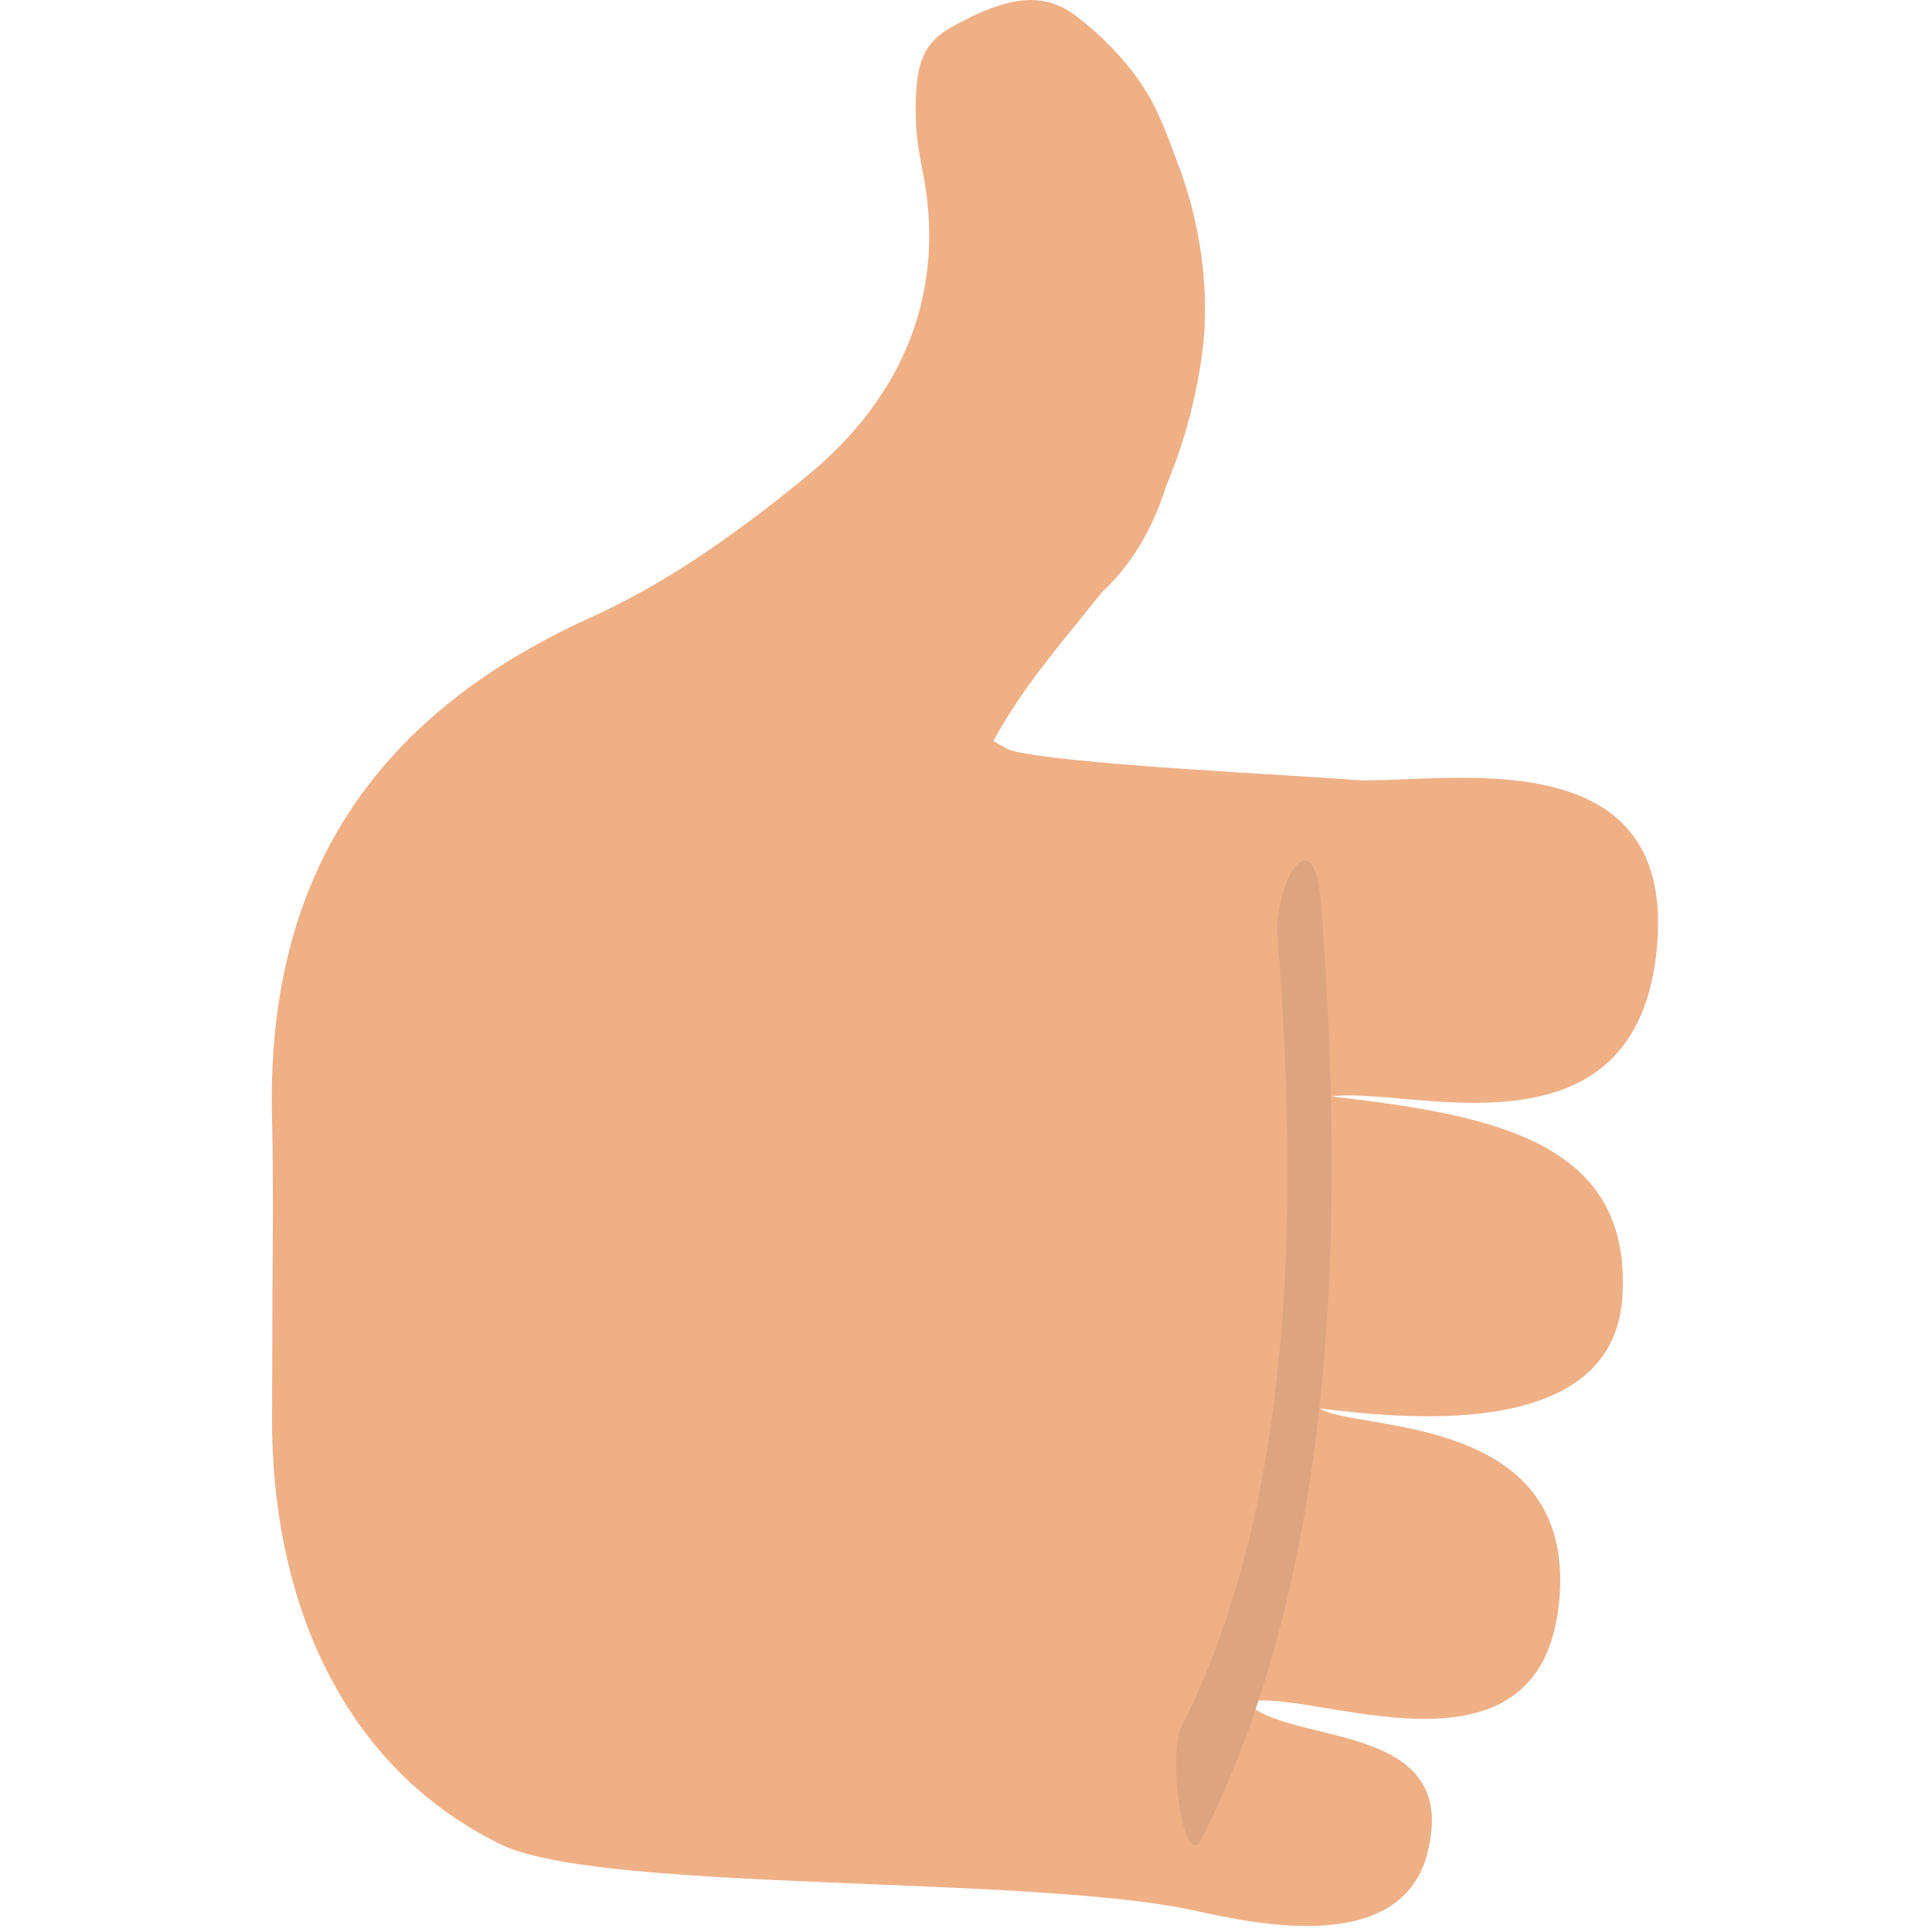
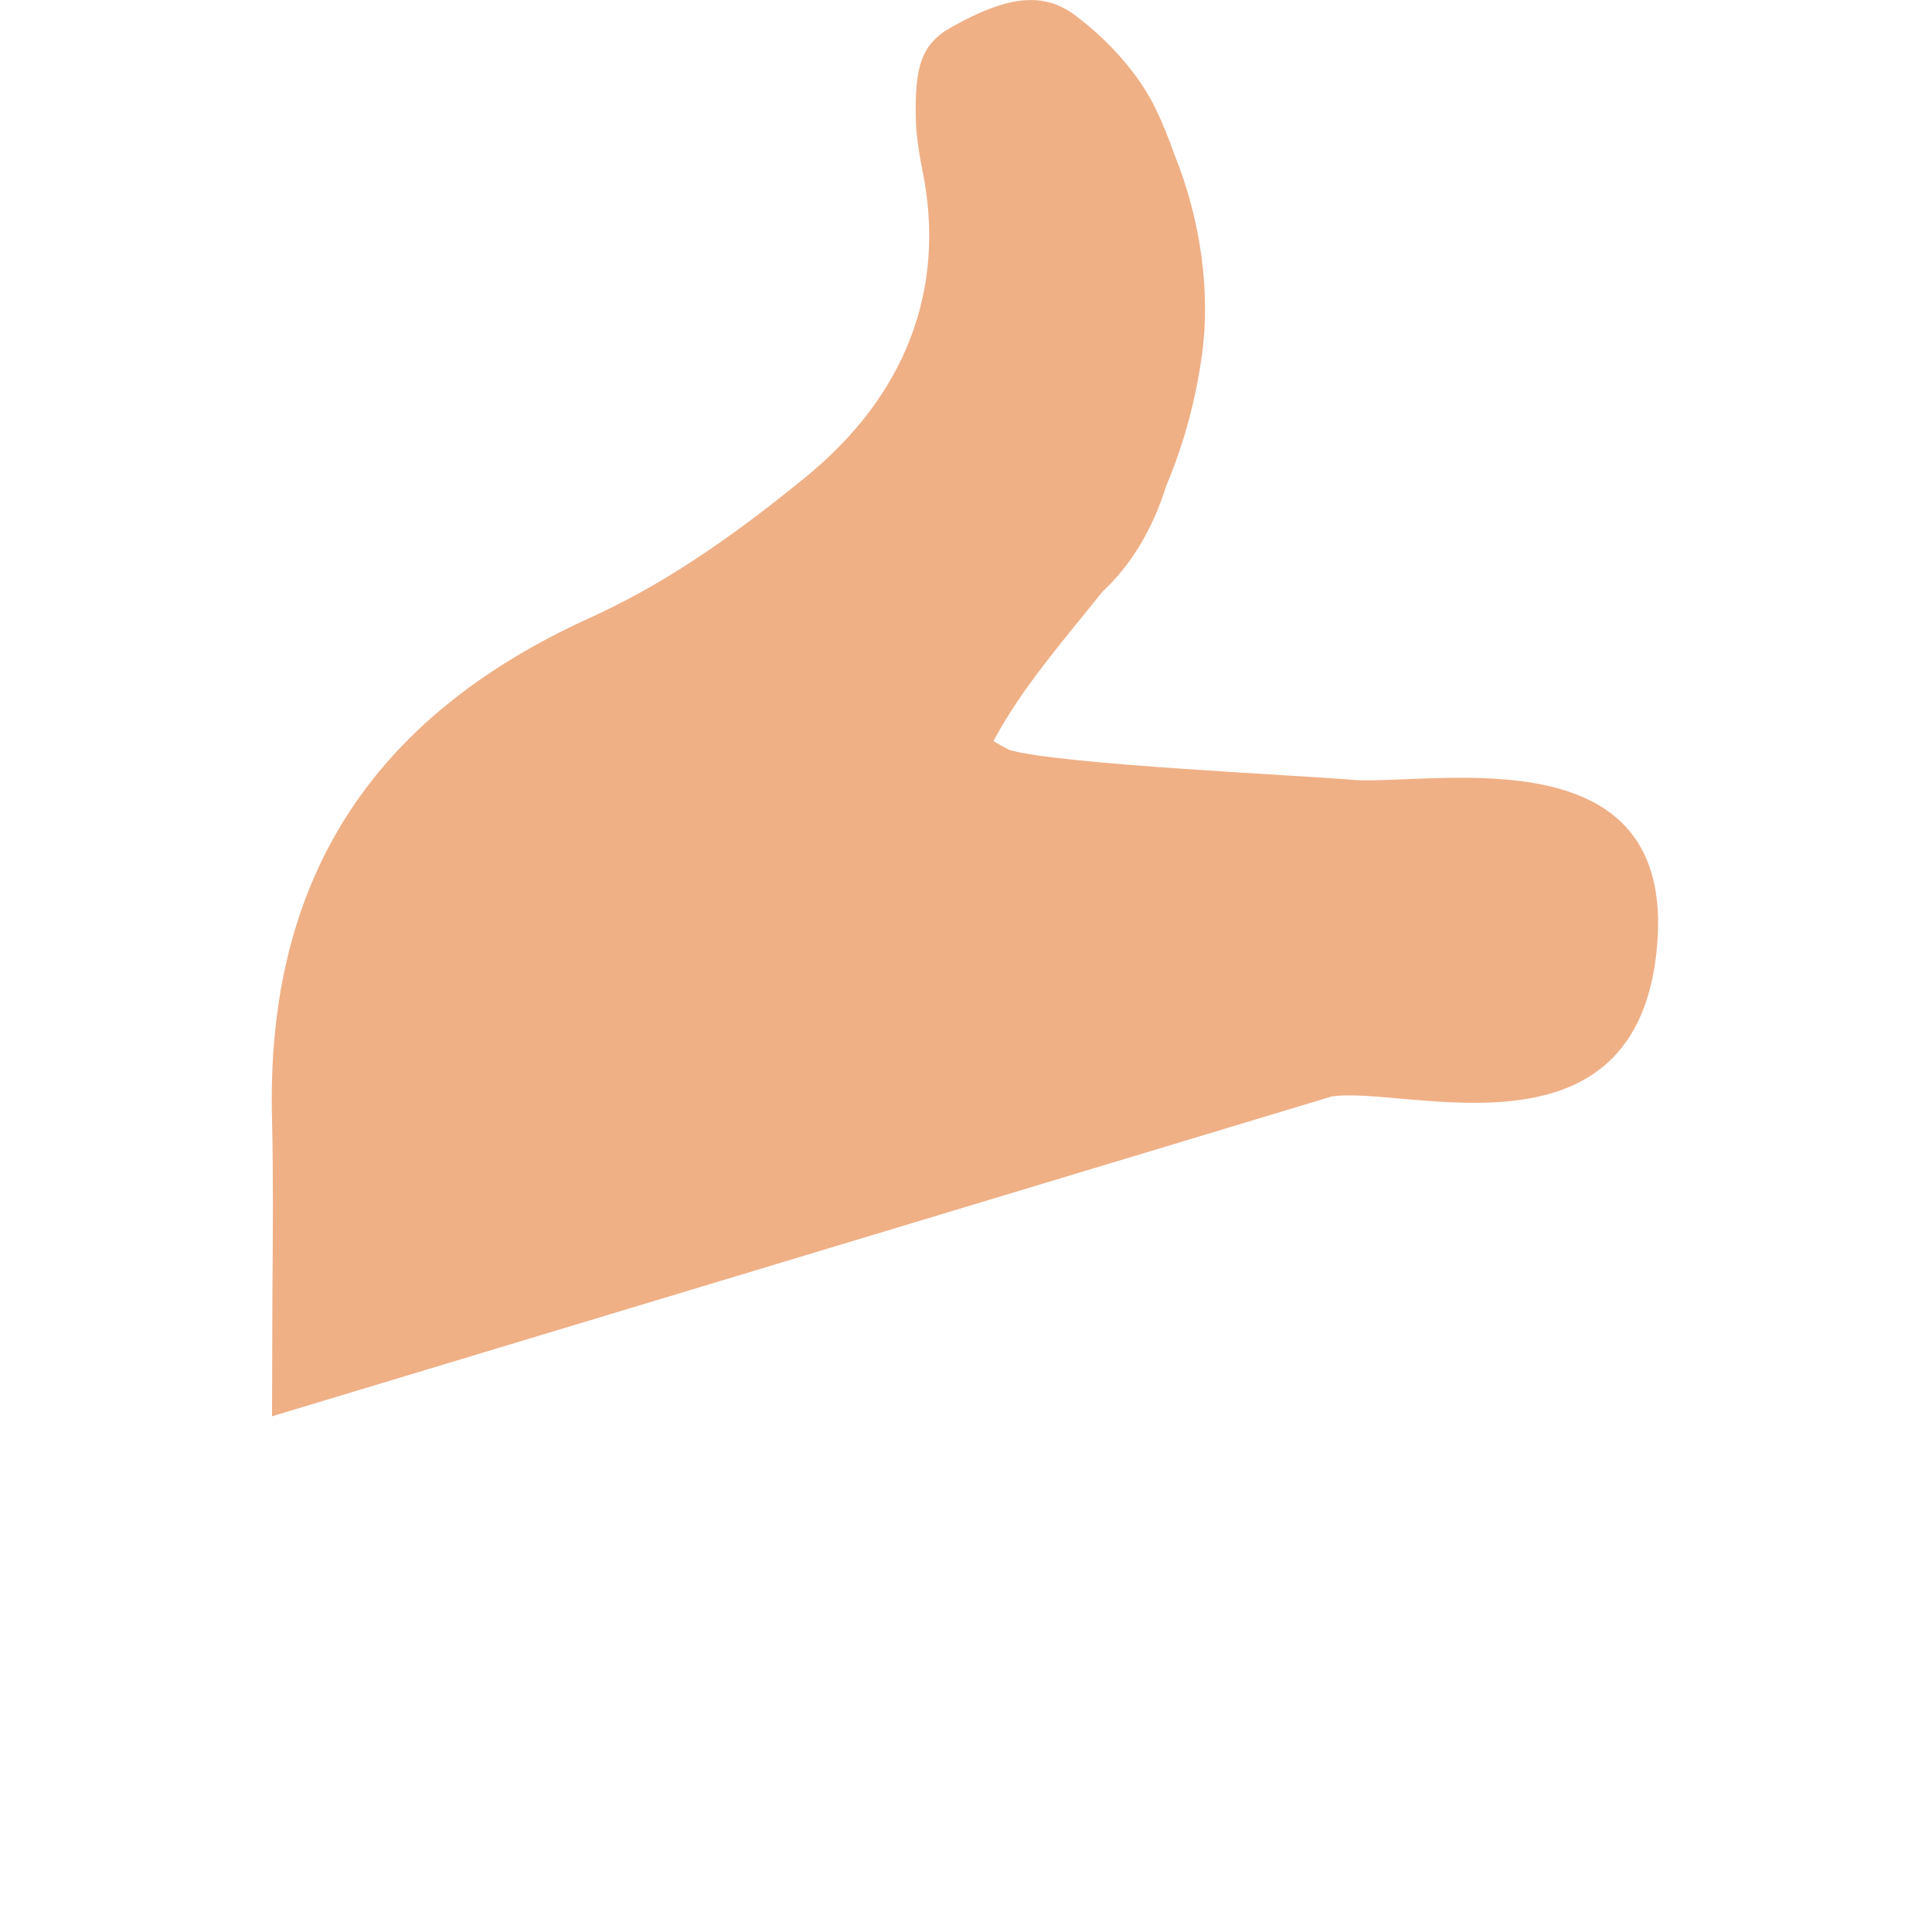
<svg xmlns="http://www.w3.org/2000/svg" viewBox="0 0 64 64" enable-background="new 0 0 64 64">
  <g fill="#efb086">
-     <path d="m34.659 40.982c-.013.023-.029.043-.042.065.033.011.062.027.092.038-.021-.033-.029-.068-.05-.103" />
-     <path d="m44.12 36.32c2.502-.357 10.166 2.391 10.777-5.03.57-6.904-7.05-5.334-9.969-5.447-1.639-.154-9.855-.514-11.488-1-.18-.094-.358-.187-.53-.294.947-1.79 2.418-3.447 3.604-4.942.955-.89 1.663-2.059 2.124-3.527.565-1.339.951-2.744 1.169-4.251.307-2.111-.025-4.542-.9-6.702-.185-.525-.391-1.045-.639-1.555-.514-1.056-1.463-2.162-2.605-3.03-.344-.263-.689-.428-1.056-.498-.805-.157-1.758.109-3.092.858-1.04.576-1.203 1.386-1.178 2.987.008.5.08 1.052.216 1.731.807 3.95-.539 7.479-3.885 10.201-2.696 2.203-4.892 3.633-7.12 4.642-7.293 3.308-10.742 8.742-10.537 16.612.044 1.916.029 3.827.013 5.742l-.013 4.099c-.029 5.871 2.179 11.536 7.568 14.178 3.314 1.618 17.489 1 22.968 2.192 2.058.448 7.089 1.573 7.795-2.148.871-4.146-4.658-3.314-6.04-4.745 1.965-.58 9.797 3.176 10.356-3.428.524-6.176-6.7-5.533-7.947-6.308 2.347.268 9.703 1.242 10.03-3.671.343-5.129-4.164-6.04-9.616-6.663" />
+     <path d="m44.12 36.32c2.502-.357 10.166 2.391 10.777-5.03.57-6.904-7.05-5.334-9.969-5.447-1.639-.154-9.855-.514-11.488-1-.18-.094-.358-.187-.53-.294.947-1.79 2.418-3.447 3.604-4.942.955-.89 1.663-2.059 2.124-3.527.565-1.339.951-2.744 1.169-4.251.307-2.111-.025-4.542-.9-6.702-.185-.525-.391-1.045-.639-1.555-.514-1.056-1.463-2.162-2.605-3.03-.344-.263-.689-.428-1.056-.498-.805-.157-1.758.109-3.092.858-1.04.576-1.203 1.386-1.178 2.987.008.5.08 1.052.216 1.731.807 3.95-.539 7.479-3.885 10.201-2.696 2.203-4.892 3.633-7.12 4.642-7.293 3.308-10.742 8.742-10.537 16.612.044 1.916.029 3.827.013 5.742l-.013 4.099" />
  </g>
-   <path fill="#dda57f" d="m43.759 29.912c-.225-2.938-1.569-.616-1.438 1.112.637 8.353.702 18.501-3.19 26.19-.47.924.094 4.851.666 3.719 4.63-9.145 4.723-21.05 3.962-31.02" />
</svg>